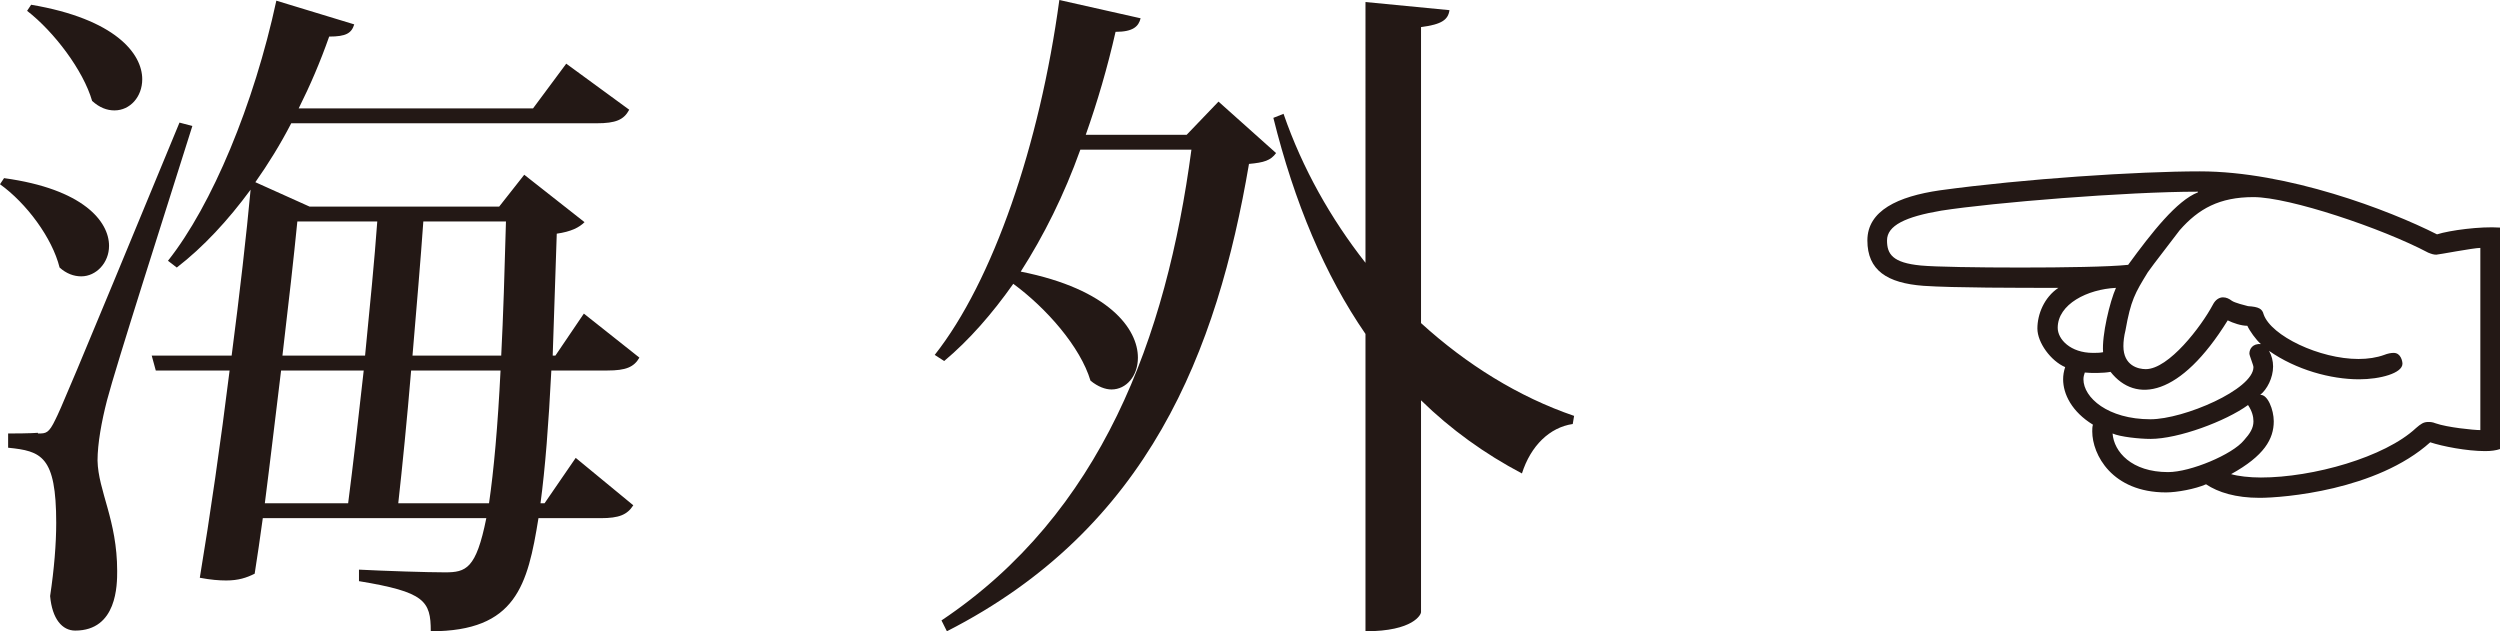
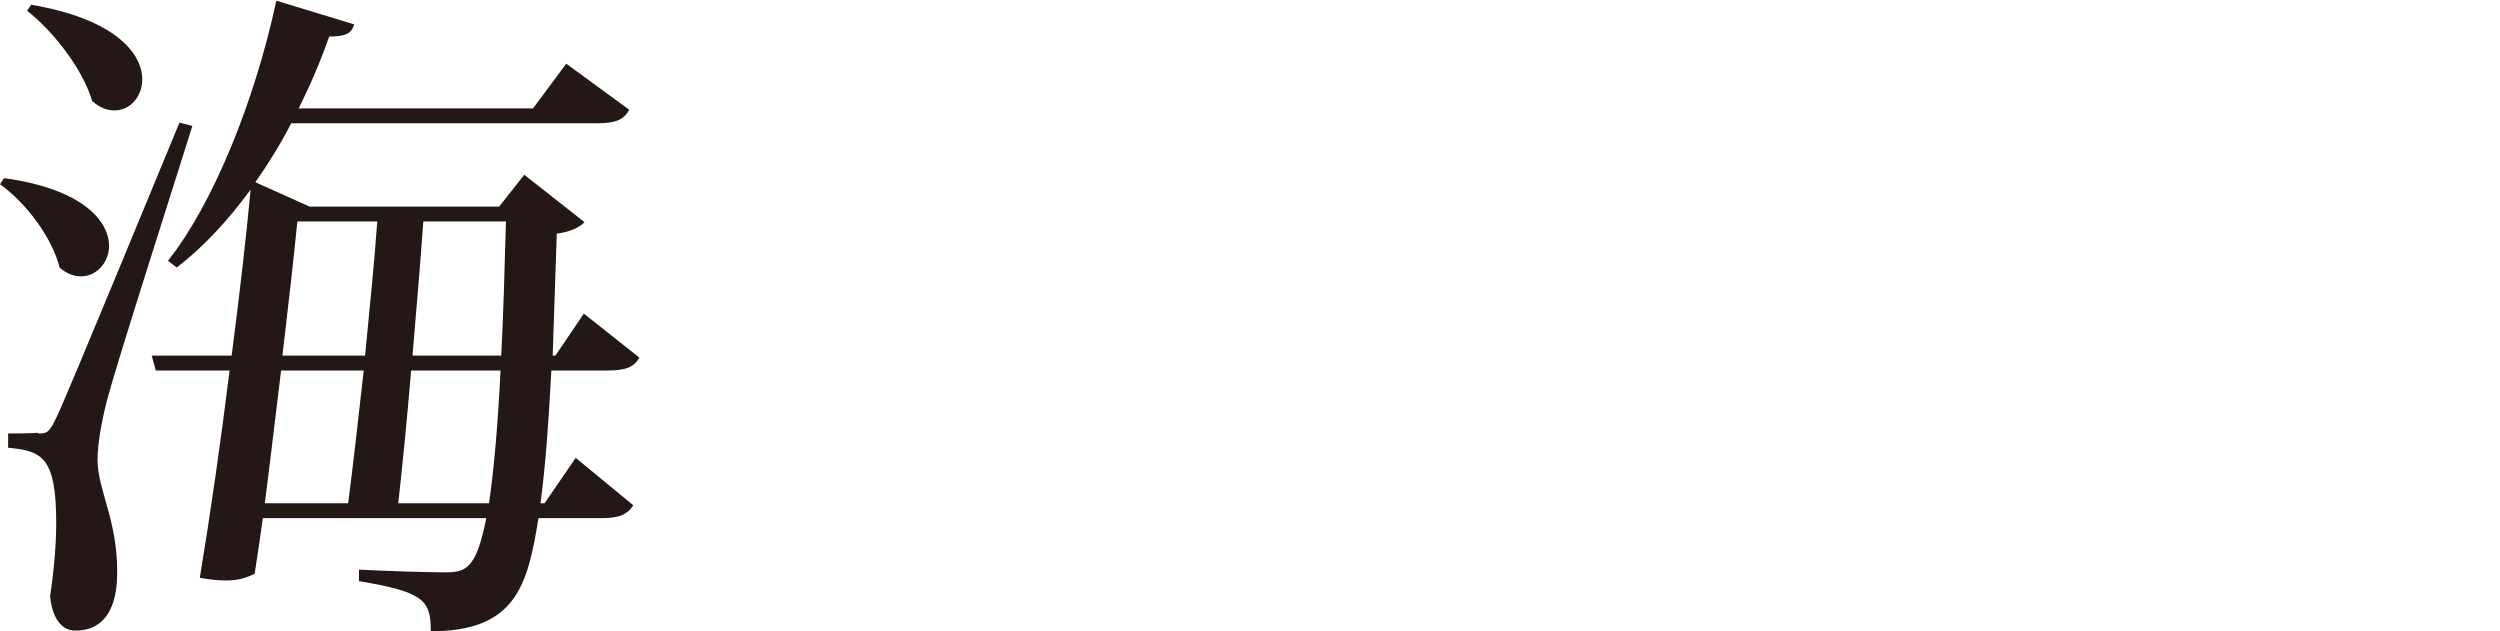
<svg xmlns="http://www.w3.org/2000/svg" id="_圖層_2" data-name="圖層 2" width="110.73" height="27.96" viewBox="0 0 110.73 27.96">
  <g id="_改動部分" data-name="改動部分">
    <g>
      <path d="m.18,7.89c3.51.48,4.65,1.92,4.65,3,0,.75-.57,1.35-1.23,1.35-.33,0-.66-.12-.96-.39-.33-1.32-1.47-2.85-2.64-3.69l.18-.27Zm1.5,11.31c.36,0,.48,0,.78-.63.21-.42.51-1.08,5.49-13.14l.57.15c-1.17,3.72-3.39,10.65-3.78,12.15-.24.93-.42,1.92-.42,2.67.03,1.35.87,2.64.87,4.89,0,.6,0,2.64-1.86,2.64-.57,0-1.02-.51-1.11-1.53.18-1.2.27-2.31.27-3.24,0-2.97-.66-3.18-2.13-3.33v-.63c.99,0,1.32-.03,1.32-.03v.03ZM1.38.21c3.72.63,4.92,2.16,4.92,3.3,0,.78-.54,1.38-1.23,1.38-.33,0-.66-.12-.99-.42-.39-1.35-1.68-3.06-2.88-3.99l.18-.27Zm26.94,15.63c-.24.42-.6.57-1.41.57h-2.49c-.12,2.37-.27,4.32-.48,5.88h.18l1.38-2.01,2.55,2.1c-.27.42-.63.57-1.44.57h-2.76c-.48,2.97-.99,5.01-4.77,5.01,0-1.35-.27-1.74-3.18-2.22v-.51c1.17.06,3.03.12,3.81.12.93,0,1.38-.15,1.83-2.4h-9.9c-.12.87-.24,1.71-.36,2.46-.36.18-.72.3-1.26.3-.33,0-.69-.03-1.17-.12.45-2.7.93-6.03,1.32-9.18h-3.27l-.18-.66h3.54c.36-2.76.66-5.4.84-7.35-.99,1.35-2.1,2.55-3.27,3.45l-.39-.3C9.39,9.09,11.25,4.62,12.24.03l3.45,1.05c-.12.39-.36.54-1.11.54-.39,1.11-.84,2.16-1.35,3.18h10.38l1.47-1.98,2.79,2.04c-.24.45-.6.6-1.44.6h-13.53c-.48.93-1.02,1.8-1.59,2.61l2.4,1.08h8.4l1.11-1.41,2.67,2.1c-.24.24-.6.42-1.23.51l-.18,5.4h.12l1.26-1.86,2.46,1.95Zm-12.9,6.45c.21-1.62.45-3.72.69-5.88h-3.66c-.24,1.95-.48,4.02-.72,5.88h3.69Zm.75-6.54c.21-2.13.42-4.26.54-5.94h-3.54c-.15,1.53-.39,3.66-.66,5.94h3.66Zm2.04.66c-.18,2.16-.39,4.26-.57,5.88h4.02c.21-1.44.39-3.42.51-5.88h-3.96Zm3.99-.66c.09-1.74.15-3.72.21-5.94h-3.66c-.12,1.71-.3,3.81-.48,5.94h3.93Z" fill="#231815" />
-       <path d="m52.56,5.97l1.41-1.47,2.55,2.28c-.24.33-.54.42-1.2.48-1.41,8.28-4.44,16.14-13.38,20.7l-.24-.48c7.08-4.74,9.96-12.51,11.07-20.85h-4.92c-.72,2.01-1.62,3.81-2.64,5.4,3.93.78,5.19,2.55,5.19,3.81,0,.81-.51,1.41-1.17,1.41-.27,0-.6-.12-.93-.39-.45-1.5-1.95-3.21-3.42-4.29-.93,1.32-1.95,2.49-3.06,3.42l-.42-.27c2.58-3.27,4.65-9.3,5.52-15.72l3.6.81c-.09.36-.33.6-1.11.6-.36,1.59-.81,3.12-1.32,4.56h4.47ZM64.2.45c-.06.42-.33.63-1.26.75v13.11c2.01,1.83,4.32,3.27,6.78,4.11l-.06.36c-1.02.15-1.86.96-2.25,2.19-1.65-.87-3.15-1.95-4.47-3.24v9.39c0,.09-.33.84-2.46.84v-13.17c-1.8-2.61-3.15-5.82-4.08-9.57l.45-.18c.84,2.43,2.1,4.65,3.63,6.6V.09l3.72.36Z" fill="#231815" />
-       <path d="m110.73,19.89c-.18.06-.39.09-.66.09-.81,0-1.89-.21-2.43-.39-2.37,2.13-6.51,2.46-7.56,2.46s-1.83-.24-2.37-.6c-.48.21-1.29.36-1.77.36-2.4,0-3.27-1.68-3.27-2.7,0-.09,0-.21.03-.3-.93-.57-1.32-1.35-1.32-2.01,0-.18.03-.36.09-.54-.63-.27-1.23-1.08-1.23-1.71s.3-1.38.93-1.8c-1.71,0-4.68,0-5.97-.09-1.62-.12-2.49-.69-2.49-2.01s1.35-1.95,3.21-2.22c3.72-.51,8.76-.84,11.52-.84,3.87,0,8.37,1.71,10.5,2.79.57-.18,1.92-.36,2.79-.3v9.81Zm-13.38-11.4c-3.15,0-9.06.48-11.37.84-1.59.27-2.4.66-2.4,1.32,0,.6.24.99,1.5,1.11.63.06,2.49.09,4.41.09s3.93-.03,4.77-.12c1.05-1.44,2.16-2.85,3.09-3.21v-.03Zm-3.63,4.26c-1.26.06-2.58.72-2.58,1.77,0,.51.57,1.11,1.56,1.11.15,0,.3,0,.45-.03-.06-.75.3-2.25.57-2.85Zm-.24,3.72c-.3.06-.87.06-1.14.03-.03.09-.06.18-.06.3,0,.81,1.08,1.77,2.97,1.77,1.47,0,4.56-1.32,4.56-2.31,0-.09-.18-.51-.18-.6,0-.21.15-.45.51-.42-.21-.18-.51-.6-.6-.81-.27,0-.63-.12-.87-.24-2.1,3.39-4.08,3.69-5.19,2.28Zm6.33,2.19c0-.21-.06-.45-.24-.72-.99.72-3.09,1.5-4.32,1.5-.48,0-1.35-.09-1.68-.24.06.81.84,1.71,2.46,1.71.99,0,2.85-.78,3.36-1.41.27-.3.42-.54.42-.84Zm10.05-7.68c-.3,0-1.86.3-1.95.3-.12,0-.21-.03-.36-.09-2.04-1.08-6.15-2.46-7.74-2.46-1.5,0-2.43.51-3.27,1.47-.15.21-1.23,1.59-1.41,1.86-.57.93-.75,1.23-.99,2.58-.06.24-.09.48-.09.69,0,.87.66,1.02.99,1.02,1.02,0,2.46-1.89,2.97-2.85.12-.24.3-.33.45-.33s.27.06.39.15c.12.09.6.21.72.24.48.03.63.12.69.36.33.96,2.49,1.98,4.2,1.98.42,0,.81-.06,1.14-.18.15-.06.3-.09.42-.09.33,0,.39.39.39.48,0,.42-.99.69-1.92.69-1.26,0-2.79-.42-3.99-1.26.12.21.18.45.18.69,0,.51-.27,1.02-.57,1.26.33-.03.6.66.6,1.17,0,.78-.42,1.53-1.89,2.34.3.09.81.15,1.32.15,2.31,0,5.49-.9,6.87-2.19.21-.18.33-.27.54-.27.09,0,.18,0,.33.06.51.18,1.68.3,1.98.3v-8.07Z" fill="#231815" />
    </g>
  </g>
</svg>